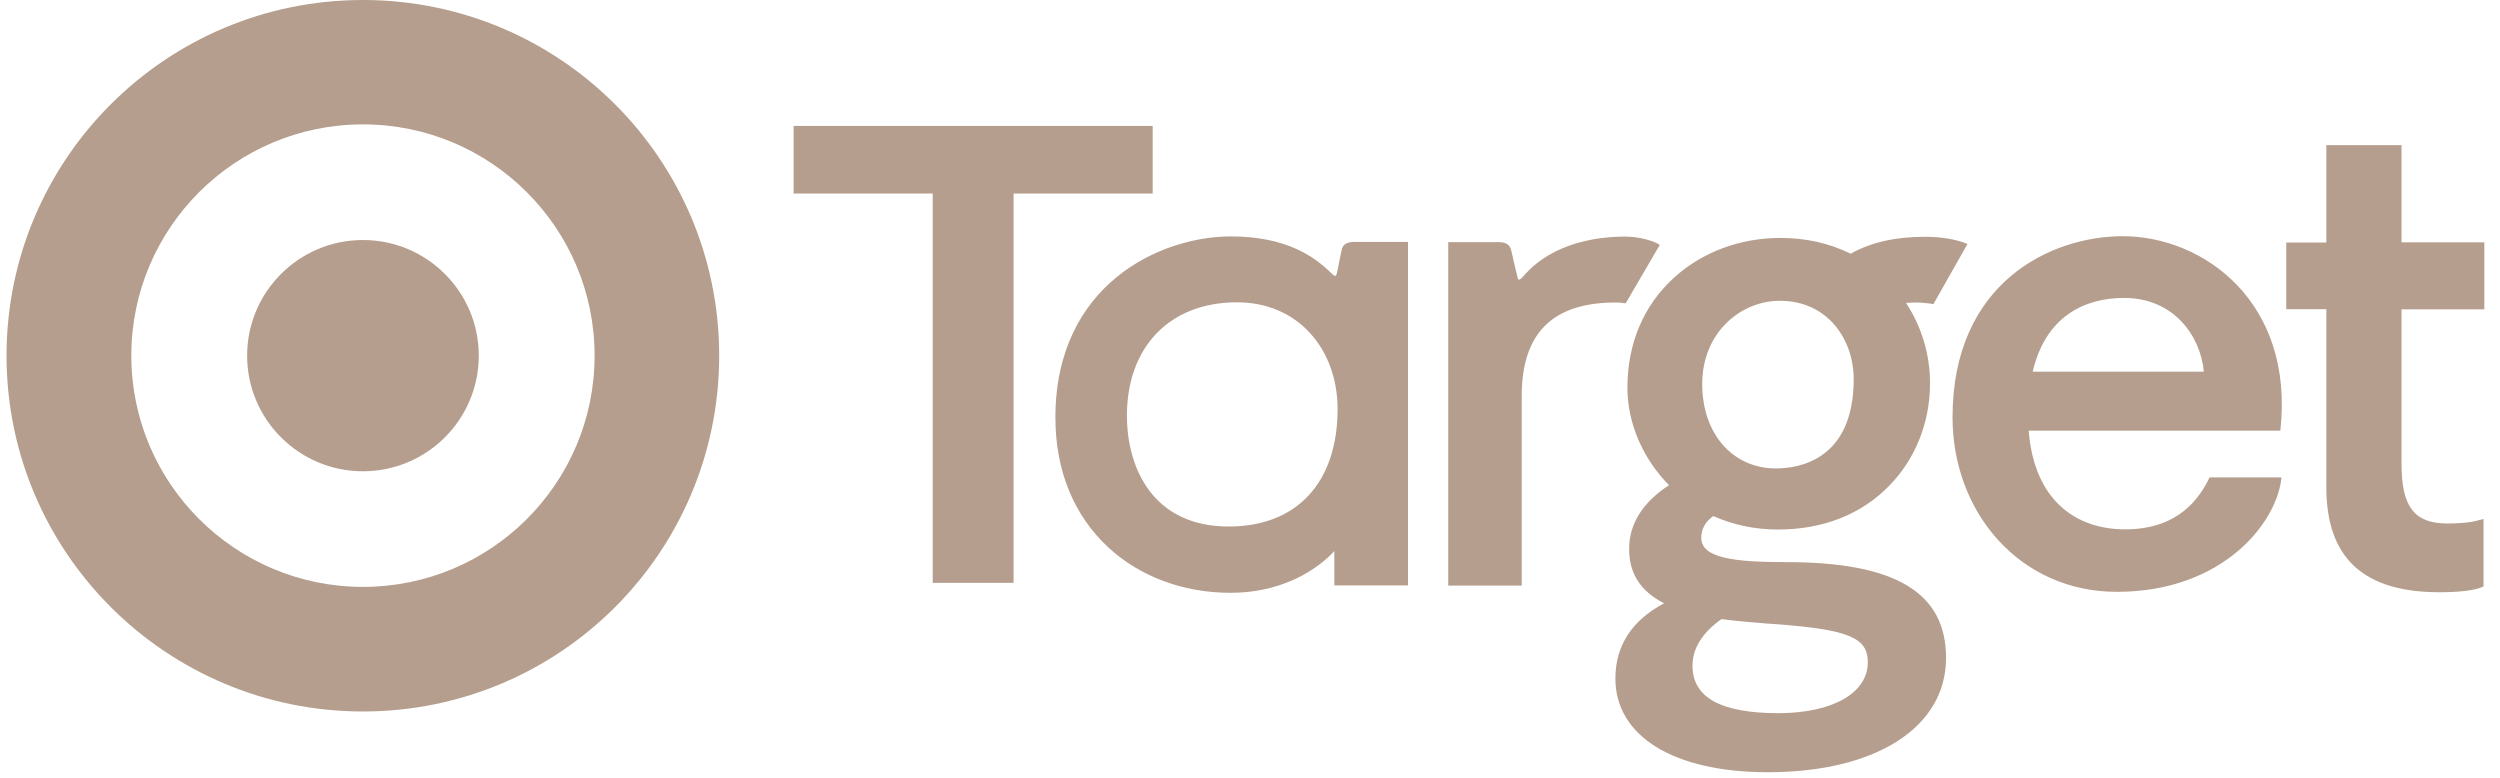
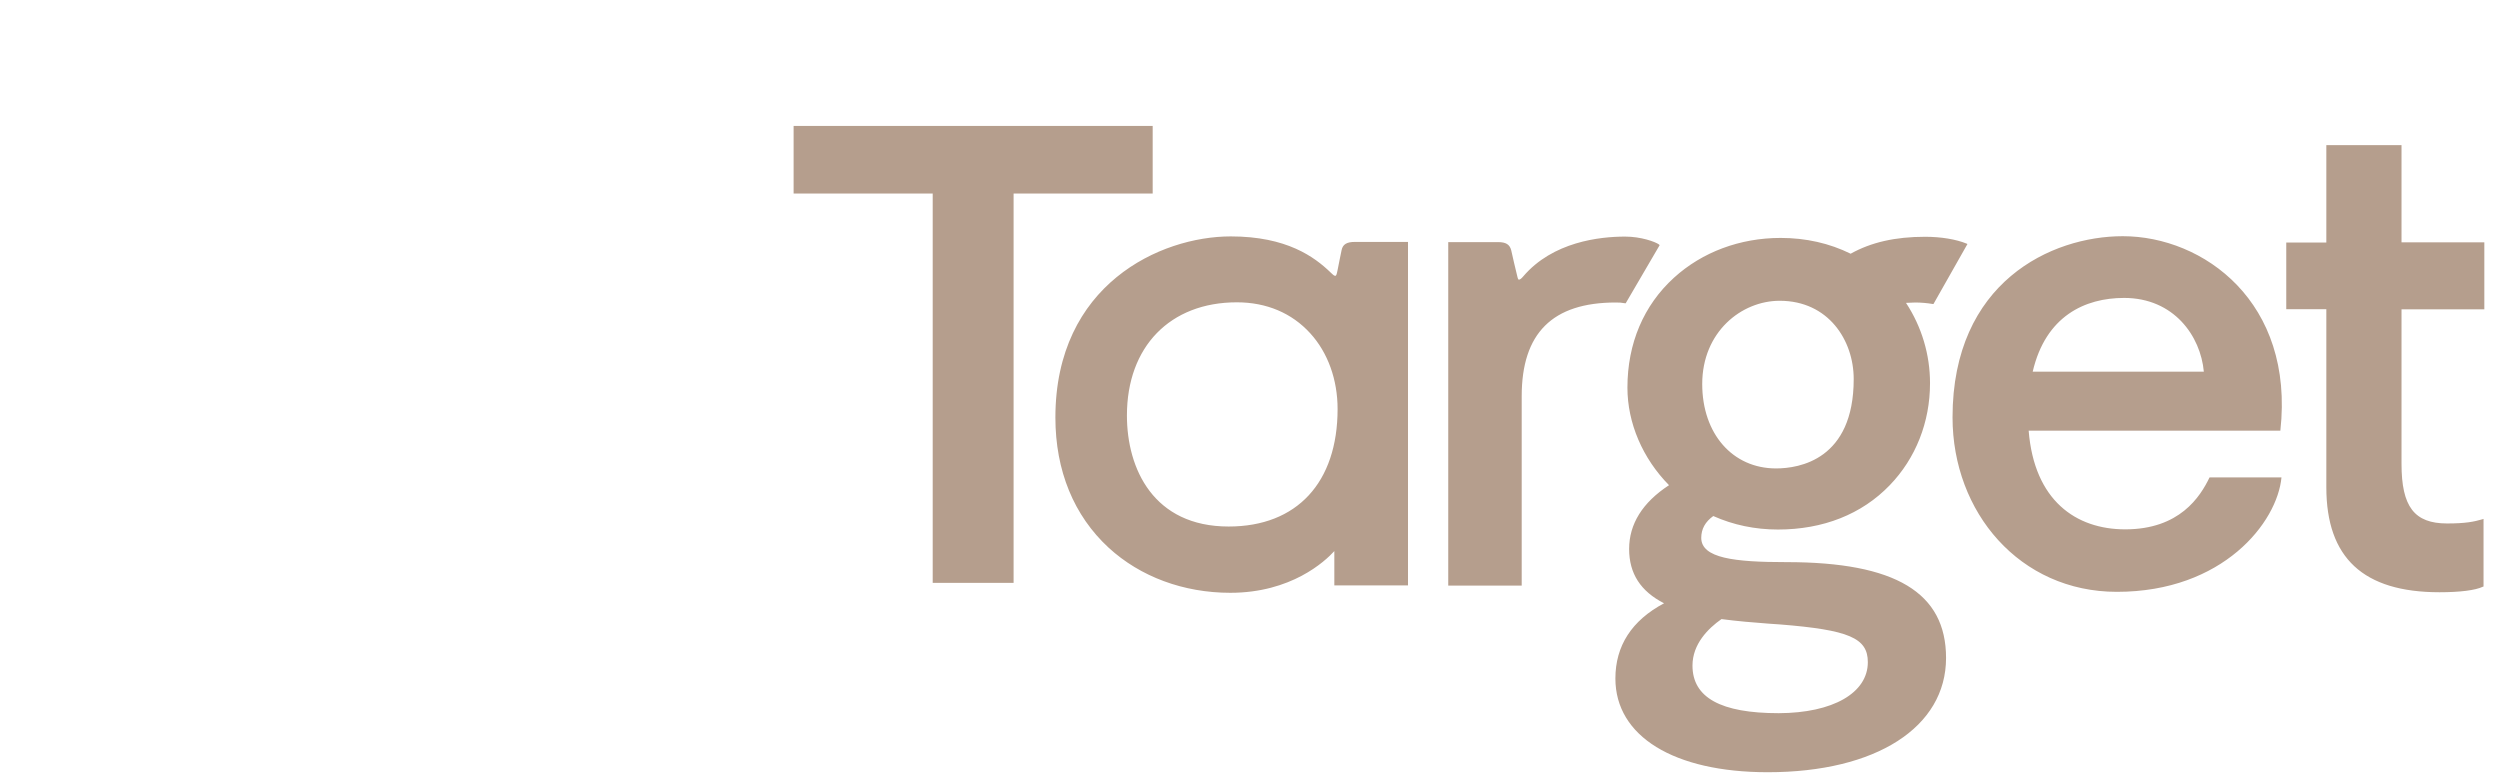
<svg xmlns="http://www.w3.org/2000/svg" width="135" height="42" viewBox="0 0 135 42" fill="none">
  <path d="M62.245 6.799V10.451H54.734V31.476H50.366V10.451H42.855V6.799H62.245ZM76.032 13.064V31.61H72.054V29.759C71.55 30.314 69.726 32.011 66.439 32.011C63.915 32.011 61.576 31.147 59.865 29.574C57.99 27.845 56.991 25.417 56.991 22.548C56.991 15.368 62.657 12.766 66.459 12.766C69.49 12.766 70.983 13.877 71.848 14.709L71.868 14.73C71.972 14.833 72.044 14.895 72.106 14.895C72.147 14.895 72.178 14.854 72.229 14.586L72.343 14.01L72.446 13.506C72.508 13.197 72.723 13.064 73.156 13.064H76.032ZM66.346 28.432C70.035 28.432 72.23 26.056 72.23 22.085C72.23 20.501 71.704 19.04 70.756 18.001C69.757 16.901 68.387 16.325 66.79 16.325C63.183 16.325 60.854 18.721 60.854 22.435C60.854 25.325 62.297 28.432 66.346 28.432ZM89.581 13.197C89.374 13.053 88.612 12.776 87.757 12.776C86.387 12.776 83.852 13.053 82.254 14.926C82.151 15.049 82.079 15.101 82.018 15.101C81.996 15.101 81.966 15.069 81.935 14.926L81.76 14.195L81.606 13.516C81.524 13.197 81.317 13.074 80.895 13.074H78.205V31.621H82.172V21.395C82.172 17.991 83.832 16.335 87.252 16.335C87.458 16.335 87.581 16.345 87.674 16.366L87.757 16.376H87.788L89.621 13.239L89.581 13.197ZM96.474 30.355C102.357 30.355 105.087 32.001 105.087 35.529C105.087 39.274 101.306 41.7 95.463 41.7C90.384 41.7 87.231 39.757 87.231 36.64C87.231 34.871 88.117 33.503 89.859 32.577C88.591 31.928 87.973 30.972 87.973 29.645C87.973 28.298 88.694 27.135 90.127 26.2C88.705 24.759 87.881 22.845 87.881 20.933C87.881 18.546 88.756 16.489 90.394 14.997C91.92 13.609 93.96 12.848 96.154 12.848C97.514 12.848 98.792 13.136 99.935 13.701C101.038 13.084 102.346 12.786 103.954 12.786C104.809 12.786 105.623 12.92 106.2 13.156L106.242 13.177L104.407 16.417H104.376C104.063 16.364 103.746 16.337 103.429 16.335L102.924 16.355C103.772 17.645 104.223 19.154 104.221 20.696C104.221 22.795 103.449 24.749 102.048 26.2C100.533 27.774 98.442 28.595 96.01 28.595C94.773 28.595 93.599 28.349 92.517 27.866C92.085 28.175 91.867 28.565 91.867 29.049C91.878 30.139 93.64 30.355 96.474 30.355ZM100.863 35.756C100.863 34.45 99.843 34.017 96.113 33.719L95.516 33.678C94.681 33.616 93.815 33.544 92.96 33.431C92.239 33.935 91.394 34.778 91.394 35.941C91.394 37.668 92.919 38.512 96.051 38.512C98.977 38.502 100.863 37.421 100.863 35.756ZM96.103 16.242C94.042 16.242 91.92 17.919 91.92 20.737C91.92 23.422 93.558 25.295 95.906 25.295C97.164 25.295 100.1 24.82 100.1 20.47C100.1 18.371 98.73 16.242 96.103 16.242ZM134.154 16.685V13.085H129.682V7.838H125.622V13.095H123.458V16.695H125.622V26.313C125.622 30.128 127.622 31.981 131.732 31.981C132.835 31.981 133.669 31.878 134.081 31.681L134.111 31.671V28.021L134.05 28.041C133.586 28.175 133.144 28.267 132.143 28.267C130.372 28.267 129.682 27.362 129.682 25.048V16.705H134.154V16.685ZM114.628 12.755C118.987 12.755 123.912 16.314 123.139 23.257H109.548C109.848 27.022 112.094 28.585 114.762 28.585C117.699 28.585 118.811 26.828 119.317 25.778H123.2C122.974 28.206 120.048 31.959 114.31 31.959C109.064 31.959 105.437 27.66 105.437 22.538C105.437 15.234 110.775 12.755 114.628 12.755ZM119.007 20.069C118.832 18.145 117.39 16.088 114.7 16.088C112.588 16.088 110.466 17.065 109.766 20.069H119.007Z" fill="#B59E8D" />
-   <path d="M19.599 0C8.966 0 0.353 8.599 0.353 19.205C0.353 29.81 8.966 38.42 19.599 38.42C30.233 38.42 38.836 29.821 38.836 19.205C38.836 8.589 30.222 0 19.599 0ZM19.599 31.692C12.696 31.692 7.091 26.096 7.091 19.205C7.091 12.313 12.686 6.717 19.599 6.717C26.513 6.717 32.108 12.313 32.108 19.205C32.108 26.106 26.503 31.692 19.599 31.692ZM19.599 12.961C23.051 12.961 25.854 15.759 25.854 19.205C25.854 22.651 23.051 25.449 19.599 25.449C16.148 25.449 13.345 22.651 13.345 19.205C13.345 15.759 16.148 12.961 19.599 12.961Z" fill="#B59E8D" />
</svg>